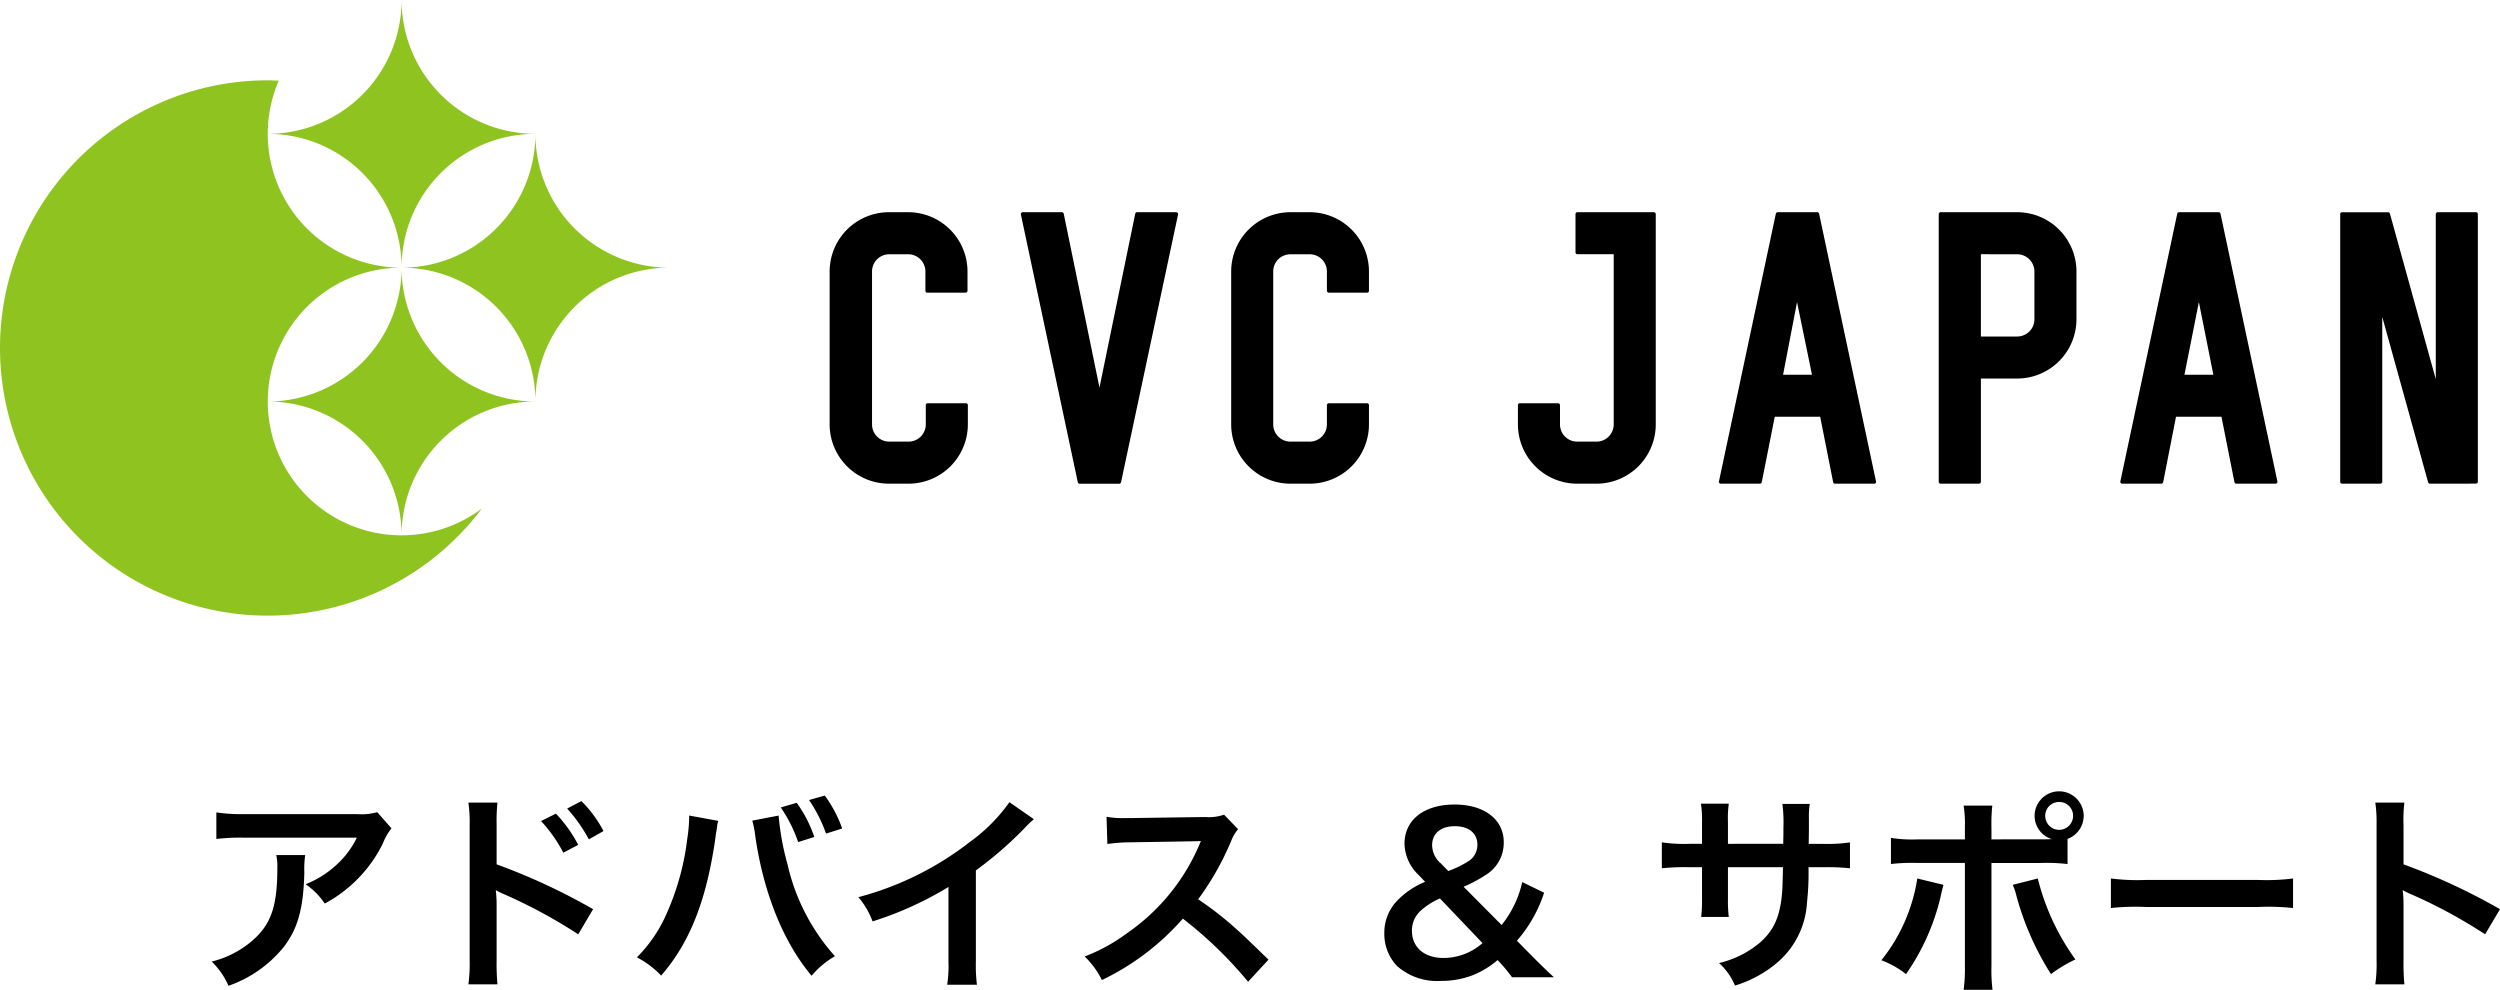
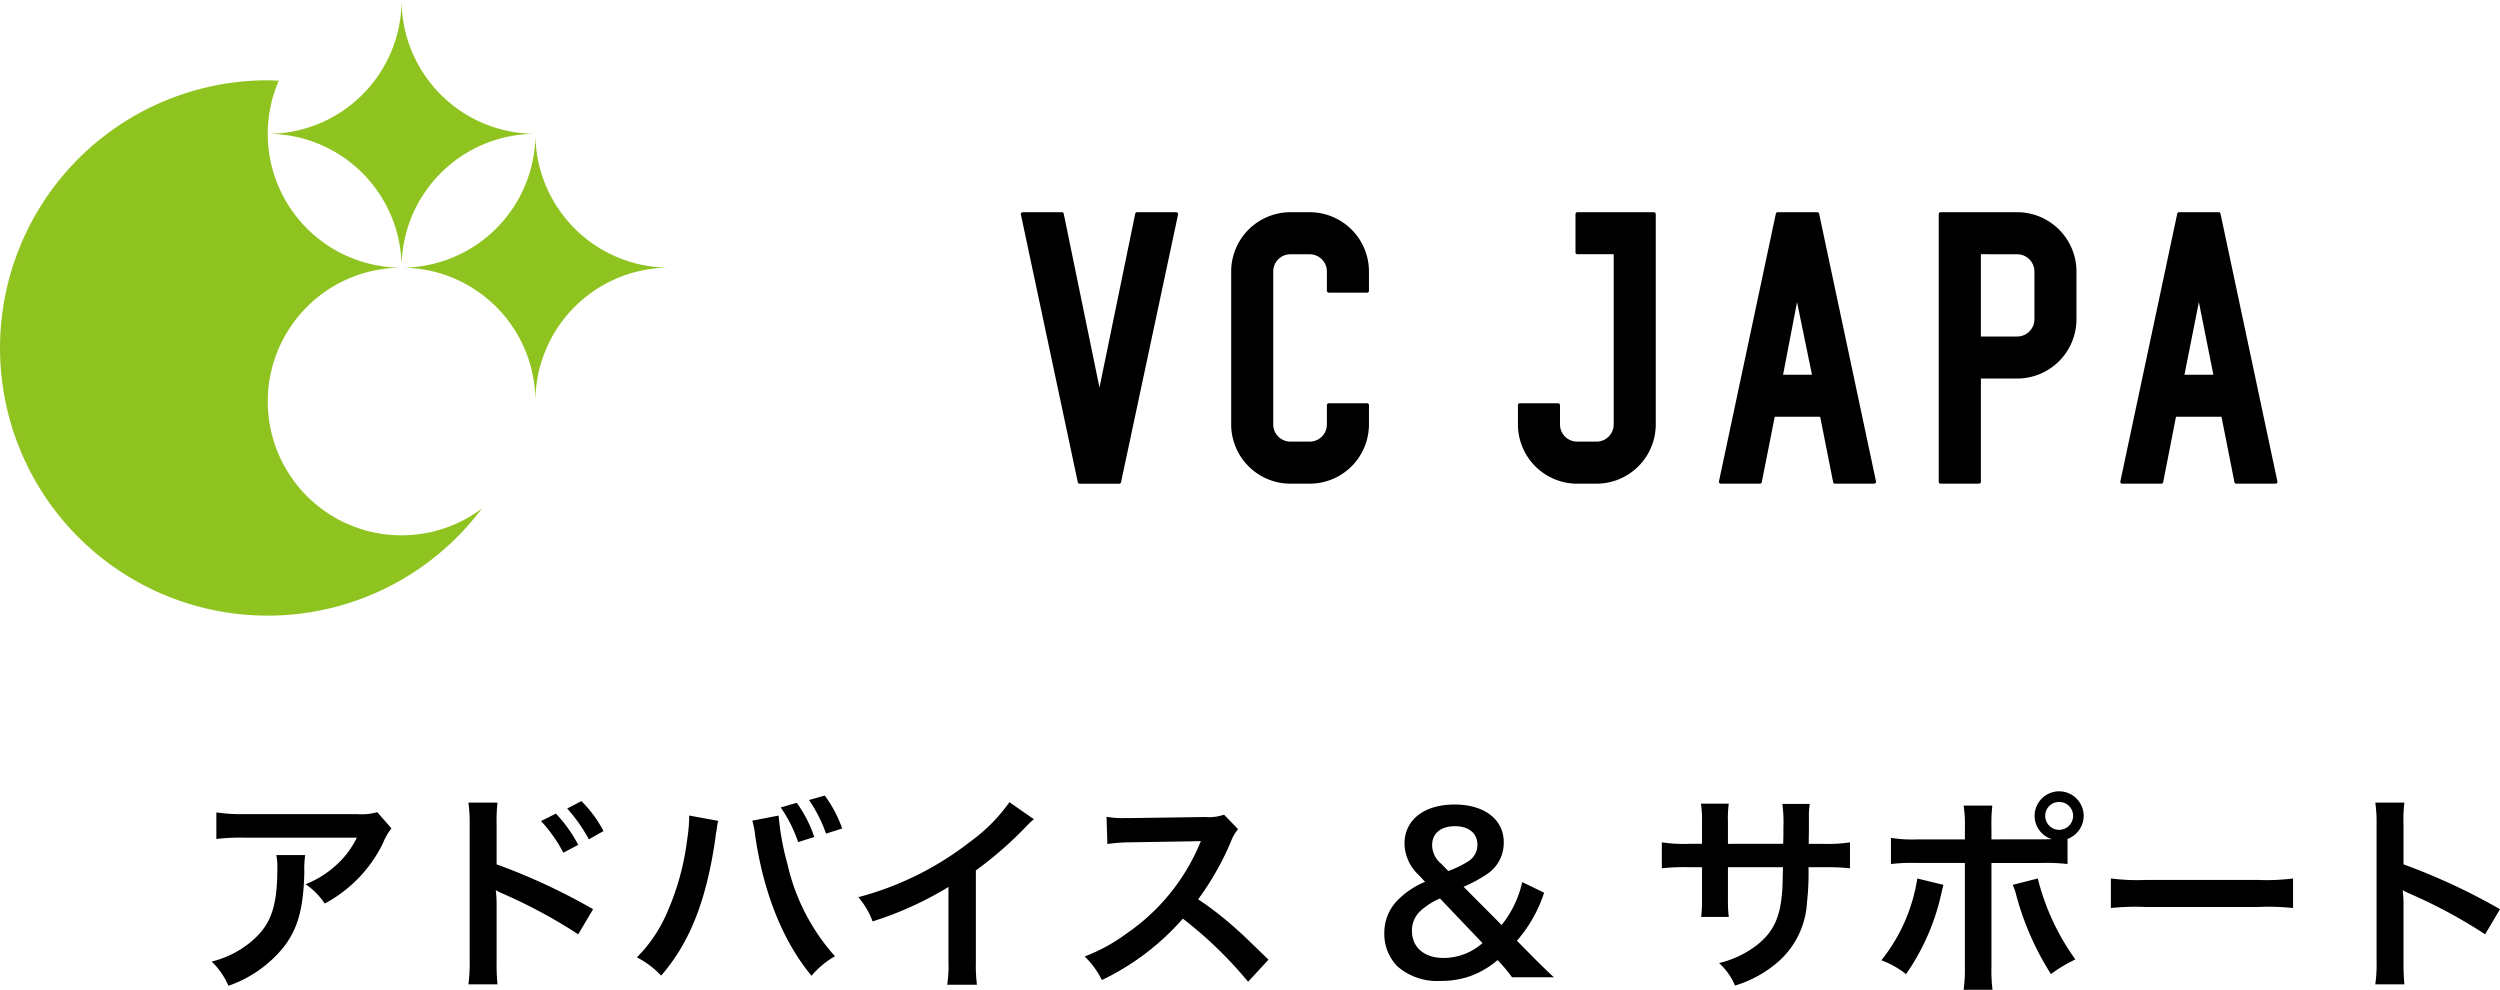
<svg xmlns="http://www.w3.org/2000/svg" width="258.81" height="102.47" viewBox="0 0 258.81 102.47">
  <g id="グループ_5209" data-name="グループ 5209" transform="translate(-1051 -2121.818)">
    <g id="レイヤー_1" data-name="レイヤー 1" transform="translate(1051 2121.818)">
-       <path id="パス_1733" data-name="パス 1733" d="M498.383,72.154h-3.346a.2.2,0,0,1-.19-.145L490.1,54.888V71.954a.194.194,0,0,1-.2.195h-3.96a.19.19,0,0,1-.194-.195v-27.7a.195.195,0,0,1,.194-.2h4.763a.2.2,0,0,1,.19.145l4.748,17.132V44.249a.2.2,0,0,1,.195-.2h3.96a.2.2,0,0,1,.2.2v27.7a.195.195,0,0,1-.2.195Z" transform="translate(-243.479 -22.081)" />
      <path id="パス_1734" data-name="パス 1734" d="M406.569,72.154h-3.96a.194.194,0,0,1-.2-.195V44.249a.2.2,0,0,1,.195-.2h7.92a6.144,6.144,0,0,1,6.144,6.134v4.947a6.144,6.144,0,0,1-6.134,6.139h-3.76V71.954a.194.194,0,0,1-.195.195m.195-23.75v8.518h3.76a1.785,1.785,0,0,0,1.781-1.785V50.189a1.786,1.786,0,0,0-1.781-1.785Z" transform="translate(-201.704 -22.081)" />
-       <path id="パス_1735" data-name="パス 1735" d="M180.324,72.154h-1.995a6.144,6.144,0,0,1-6.139-6.134V50.184a6.144,6.144,0,0,1,6.139-6.134h1.995a6.144,6.144,0,0,1,6.139,6.134v1.995a.2.2,0,0,1-.2.2H182.3a.194.194,0,0,1-.194-.2V50.184a1.786,1.786,0,0,0-1.786-1.78h-1.995a1.785,1.785,0,0,0-1.746,1.78V66.019a1.785,1.785,0,0,0,1.785,1.781h1.995a1.785,1.785,0,0,0,1.785-1.78V64.024a.19.19,0,0,1,.195-.195h3.96a.195.195,0,0,1,.2.195v1.995a6.144,6.144,0,0,1-6.139,6.134" transform="translate(-86.303 -22.081)" />
      <path id="パス_1736" data-name="パス 1736" d="M263.669,72.154h-1.995a6.144,6.144,0,0,1-6.134-6.134V50.184a6.144,6.144,0,0,1,6.134-6.134h1.995a6.139,6.139,0,0,1,6.134,6.134v1.995a.195.195,0,0,1-.194.2h-3.96a.2.2,0,0,1-.2-.2V50.184a1.781,1.781,0,0,0-1.781-1.78h-1.995a1.78,1.78,0,0,0-1.78,1.78V66.019a1.78,1.78,0,0,0,1.78,1.78h1.995a1.781,1.781,0,0,0,1.781-1.78V64.024a.194.194,0,0,1,.2-.195h3.96a.189.189,0,0,1,.194.195v1.995a6.139,6.139,0,0,1-6.134,6.134" transform="translate(-128.083 -22.081)" />
      <path id="パス_1737" data-name="パス 1737" d="M222.064,72.159h-4.095a.2.2,0,0,1-.194-.16l-5.89-27.71a.185.185,0,0,1,.04-.165.2.2,0,0,1,.155-.075h4.045a.2.2,0,0,1,.195.16l3.7,17.994,3.7-17.994a.2.2,0,0,1,.195-.16h4.045a.2.2,0,0,1,.155.075.184.184,0,0,1,.04.165L222.253,72a.2.2,0,0,1-.19.16" transform="translate(-106.198 -22.081)" />
      <path id="パス_1738" data-name="パス 1738" d="M372.849,72.154H368.8a.2.2,0,0,1-.195-.16l-1.342-6.768H362.56l-1.342,6.768a.2.2,0,0,1-.195.16h-4.05a.193.193,0,0,1-.189-.234l5.89-27.715a.2.2,0,0,1,.19-.155h4.095a.2.2,0,0,1,.194.155l5.89,27.715a.185.185,0,0,1-.04.165.2.2,0,0,1-.155.07m-9.426-11.281h2.992l-1.546-7.521Z" transform="translate(-178.831 -22.081)" />
      <path id="パス_1739" data-name="パス 1739" d="M323.2,72.154H321.2a6.139,6.139,0,0,1-6.134-6.134V64.024a.194.194,0,0,1,.2-.195h3.955a.219.219,0,0,1,.145.055.214.214,0,0,1,.055.14v1.995A1.781,1.781,0,0,0,321.2,67.8H323.2a1.781,1.781,0,0,0,1.781-1.78V48.4h-3.761a.194.194,0,0,1-.194-.2V44.249a.194.194,0,0,1,.194-.2h7.915a.2.2,0,0,1,.2.2v21.77a6.139,6.139,0,0,1-6.134,6.134" transform="translate(-157.924 -22.081)" />
      <path id="パス_1740" data-name="パス 1740" d="M456.154,72.154h-4.045a.2.2,0,0,1-.194-.16l-1.342-6.768h-4.708l-1.327,6.768a.2.2,0,0,1-.195.16h-4.05a.193.193,0,0,1-.189-.234l5.89-27.715a.194.194,0,0,1,.189-.155h4.095a.2.2,0,0,1,.194.155l5.89,27.715a.185.185,0,0,1-.04.165.2.2,0,0,1-.155.07m-9.426-11.281h2.992l-1.5-7.521Z" transform="translate(-220.597 -22.081)" />
      <path id="パス_1741" data-name="パス 1741" d="M41.555,63.776a13.855,13.855,0,1,1,0-27.71A13.855,13.855,0,0,1,28.842,16.7c-.379,0-.758-.03-1.142-.03A27.71,27.71,0,1,0,49.864,61a13.8,13.8,0,0,1-8.314,2.773" transform="translate(0.02 -8.356)" fill="#8fc31f" />
-       <path id="パス_1742" data-name="パス 1742" d="M69.415,55.56A13.855,13.855,0,0,0,83.27,69.415,13.855,13.855,0,0,0,69.415,83.27,13.855,13.855,0,0,0,55.56,69.415h0A13.855,13.855,0,0,0,69.415,55.56" transform="translate(-27.84 -27.85)" fill="#8fc31f" />
      <path id="パス_1743" data-name="パス 1743" d="M97.195,27.78A13.855,13.855,0,0,0,111.05,41.635h0A13.855,13.855,0,0,0,97.195,55.49,13.855,13.855,0,0,0,83.34,41.635,13.855,13.855,0,0,0,97.195,27.78Z" transform="translate(-41.766 -13.925)" fill="#8fc31f" />
      <path id="パス_1744" data-name="パス 1744" d="M69.415,0A13.855,13.855,0,0,0,83.27,13.855,13.855,13.855,0,0,0,69.415,27.71,13.855,13.855,0,0,0,55.56,13.855h0A13.855,13.855,0,0,0,69.415,0" transform="translate(-27.84)" fill="#8fc31f" />
    </g>
    <path id="パス_6237" data-name="パス 6237" d="M-101.948-16.83a6.056,6.056,0,0,1-2.134.2h-11.484a17.539,17.539,0,0,1-3.036-.176v2.75a21.147,21.147,0,0,1,2.992-.132h11.55a9.123,9.123,0,0,1-2.09,2.794,10.2,10.2,0,0,1-3.212,2.024,7.435,7.435,0,0,1,1.98,2,13.761,13.761,0,0,0,2.64-1.826,13.961,13.961,0,0,0,3.388-4.422,6.114,6.114,0,0,1,.88-1.54Zm-10.45,4.444a5.571,5.571,0,0,1,.11,1.32c0,4.158-.7,6.05-2.948,7.832a10.144,10.144,0,0,1-3.85,1.87,7.766,7.766,0,0,1,1.738,2.508,12.712,12.712,0,0,0,5.676-3.96c1.5-1.914,2.09-4.026,2.178-7.788a10.1,10.1,0,0,1,.088-1.782ZM-89.5.99a22.569,22.569,0,0,1-.088-2.442V-7.26a12.567,12.567,0,0,0-.088-1.5,7.109,7.109,0,0,0,.748.374,53.428,53.428,0,0,1,7.788,4.2l1.54-2.6a63.991,63.991,0,0,0-9.988-4.642V-15.51a18.231,18.231,0,0,1,.088-2.31H-92.51a14.419,14.419,0,0,1,.132,2.244v14.1A16.046,16.046,0,0,1-92.51.99Zm4.51-16.9a14.848,14.848,0,0,1,2.31,3.278l1.54-.814a14.258,14.258,0,0,0-2.31-3.234Zm6.468,1.034a12.723,12.723,0,0,0-2.288-3.1l-1.474.77a16.209,16.209,0,0,1,2.244,3.19Zm8.866-1.606v.308a16.142,16.142,0,0,1-.2,2.134A26.755,26.755,0,0,1-71.918-6.49,14.825,14.825,0,0,1-75.064-1.8,9.518,9.518,0,0,1-72.556.088c2.948-3.388,4.664-7.722,5.588-14.036l.066-.528.11-.638.044-.374a2.535,2.535,0,0,1,.11-.44Zm6.534.528a9.244,9.244,0,0,1,.308,1.584c.858,5.918,2.9,10.978,5.83,14.476a9.055,9.055,0,0,1,2.42-2.024,21.309,21.309,0,0,1-4.906-9.5,27.256,27.256,0,0,1-.924-5.06Zm2.948-1.364a14.436,14.436,0,0,1,1.8,3.586l1.672-.528A13.12,13.12,0,0,0-58.52-17.8Zm6.358,2.178a13.019,13.019,0,0,0-1.8-3.41l-1.628.462a15.11,15.11,0,0,1,1.76,3.476ZM-36.5-17.864A17.6,17.6,0,0,1-40.59-13.75,32.129,32.129,0,0,1-52.14-8.03a8.275,8.275,0,0,1,1.474,2.508,35.645,35.645,0,0,0,7.854-3.564v7.744a12.374,12.374,0,0,1-.132,2.376h3.08a16.643,16.643,0,0,1-.11-2.442V-10.8a38.9,38.9,0,0,0,5.192-4.532,9.062,9.062,0,0,1,.814-.77ZM-9.68-1.562c-2.662-2.574-2.662-2.574-3.212-3.058a34.1,34.1,0,0,0-4.07-3.19,29.136,29.136,0,0,0,3.432-6.072,4.231,4.231,0,0,1,.7-1.188l-1.452-1.5a4.766,4.766,0,0,1-1.958.242l-7.744.11h-.528a9.628,9.628,0,0,1-1.936-.132l.088,2.816a17.338,17.338,0,0,1,2.4-.176c6.93-.11,6.93-.11,7.282-.132l-.242.572A21.205,21.205,0,0,1-24.31-4.312a18.163,18.163,0,0,1-4.4,2.42A8.825,8.825,0,0,1-26.928.55a26.144,26.144,0,0,0,8.382-6.358A42.292,42.292,0,0,1-11.792.726ZM19.866.264c-1.012-.946-1.518-1.452-2.222-2.156L16.038-3.52a14.361,14.361,0,0,0,2.816-4.972l-2.266-1.1a10.862,10.862,0,0,1-2.134,4.444l-3.938-3.96a14.567,14.567,0,0,0,2.376-1.276,3.882,3.882,0,0,0,1.782-3.344c0-2.354-2.024-3.894-5.082-3.894-3.168,0-5.192,1.584-5.192,4.07a4.58,4.58,0,0,0,1.474,3.234l.66.7A8.464,8.464,0,0,0,3.762-7.788,4.775,4.775,0,0,0,2.31-4.312,4.807,4.807,0,0,0,3.63-.9,6.262,6.262,0,0,0,8.184.638,8.994,8.994,0,0,0,11.418.066a9.184,9.184,0,0,0,2.618-1.584l.352.374A16.146,16.146,0,0,1,15.532.264ZM8.184-11.506A2.51,2.51,0,0,1,7.26-13.42c0-1.21.9-1.958,2.354-1.958,1.43,0,2.332.726,2.332,1.914a2,2,0,0,1-.968,1.738,11.181,11.181,0,0,1-2.046.99Zm4.29,8.228a6.065,6.065,0,0,1-4.048,1.54c-1.98,0-3.256-1.1-3.256-2.816a2.732,2.732,0,0,1,.9-2.068,7.131,7.131,0,0,1,2-1.276Zm25.41-10.274v-2.266a11,11,0,0,1,.088-1.892H35.09a11.725,11.725,0,0,1,.11,1.958v2.2H33.9a15.616,15.616,0,0,1-2.86-.154v2.684a22.38,22.38,0,0,1,2.816-.11H35.2v3.256a14.486,14.486,0,0,1-.088,1.892h2.86a13.542,13.542,0,0,1-.088-1.848v-3.3h5.7c-.044,1.518-.044,2.046-.088,2.552-.2,2.53-.836,3.982-2.332,5.28a10.218,10.218,0,0,1-4.2,2.09,6.536,6.536,0,0,1,1.65,2.332,12.228,12.228,0,0,0,4.29-2.31A8.81,8.81,0,0,0,46.068-7.5a26.67,26.67,0,0,0,.154-3.63H47.7a22.38,22.38,0,0,1,2.816.11v-2.684a15.616,15.616,0,0,1-2.86.154H46.244c.022-1.32.022-1.32.022-2.662a8.125,8.125,0,0,1,.088-1.474H43.516a14.021,14.021,0,0,1,.11,2.442v.7l-.022.99Zm27.28-.462V-15.18a17.527,17.527,0,0,1,.088-2.332h-2.97a12.484,12.484,0,0,1,.132,2.266v1.232h-4.84a14.119,14.119,0,0,1-2.816-.154v2.706a18.766,18.766,0,0,1,2.772-.11h4.884V-.924a16.383,16.383,0,0,1-.132,2.486h2.992A16.99,16.99,0,0,1,65.164-.9v-10.67h5.082a18.939,18.939,0,0,1,2.794.11v-2.6a2.563,2.563,0,0,0,1.672-2.4,2.549,2.549,0,0,0-2.552-2.53,2.545,2.545,0,0,0-2.53,2.53,2.521,2.521,0,0,0,1.782,2.42c-.528.022-.748.022-1.21.022Zm7-3.872a1.432,1.432,0,0,1,1.452,1.43A1.451,1.451,0,0,1,72.16-15a1.446,1.446,0,0,1-1.43-1.452A1.427,1.427,0,0,1,72.16-17.886ZM57.486-9.966A17.873,17.873,0,0,1,53.768-1.5,9.6,9.6,0,0,1,56.32-.066a23.249,23.249,0,0,0,3.7-8.558c.044-.2.088-.33.088-.374.022-.044.044-.176.088-.308Zm9.878.66a5.628,5.628,0,0,1,.352,1.012A29.345,29.345,0,0,0,71.324-.066a14.547,14.547,0,0,1,2.53-1.518A24.266,24.266,0,0,1,69.96-9.966Zm10.164,2.4a24.152,24.152,0,0,1,3.586-.11H92.8a24.151,24.151,0,0,1,3.586.11V-9.966a21.6,21.6,0,0,1-3.564.154H81.092a21.6,21.6,0,0,1-3.564-.154ZM107.91.99a24.185,24.185,0,0,1-.088-2.442V-7.26a11.374,11.374,0,0,0-.088-1.5,7.108,7.108,0,0,0,.748.374,52.05,52.05,0,0,1,7.788,4.2l1.54-2.6a64.635,64.635,0,0,0-9.988-4.642V-15.51a14.748,14.748,0,0,1,.088-2.31H104.9a14.141,14.141,0,0,1,.132,2.244v14.1A14.821,14.821,0,0,1,104.9.99Z" transform="translate(1192 2222.727)" />
  </g>
</svg>